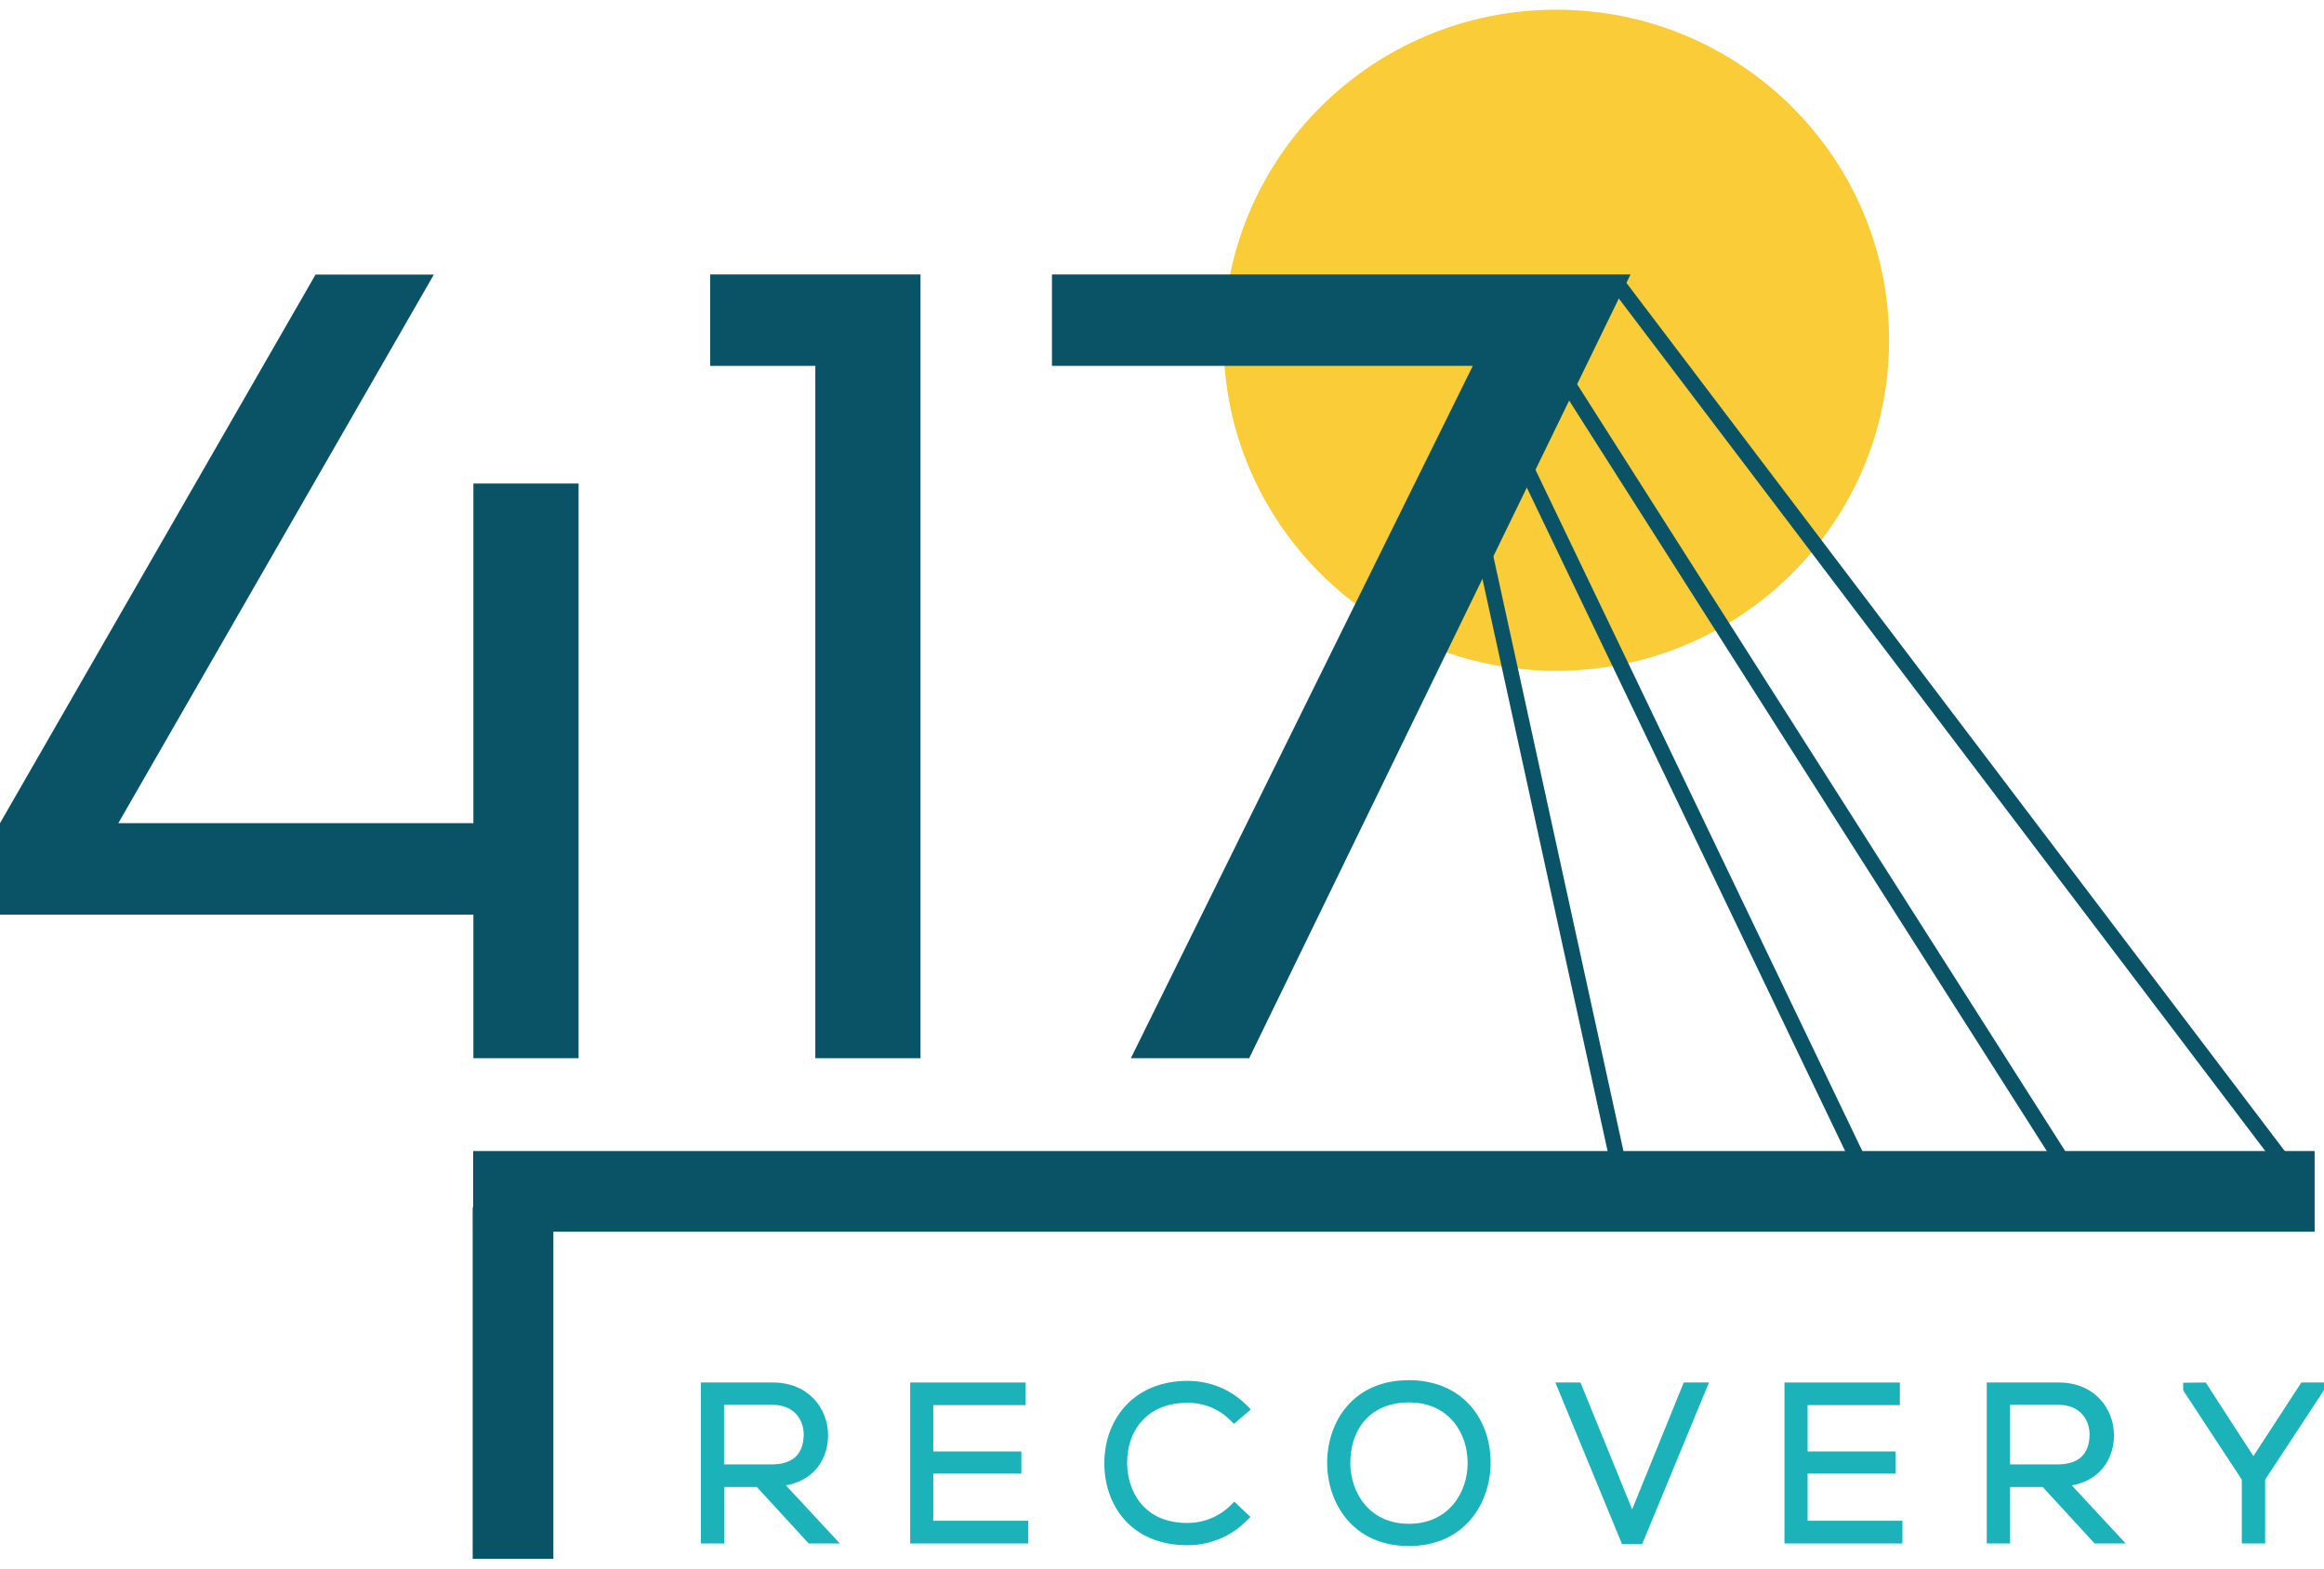
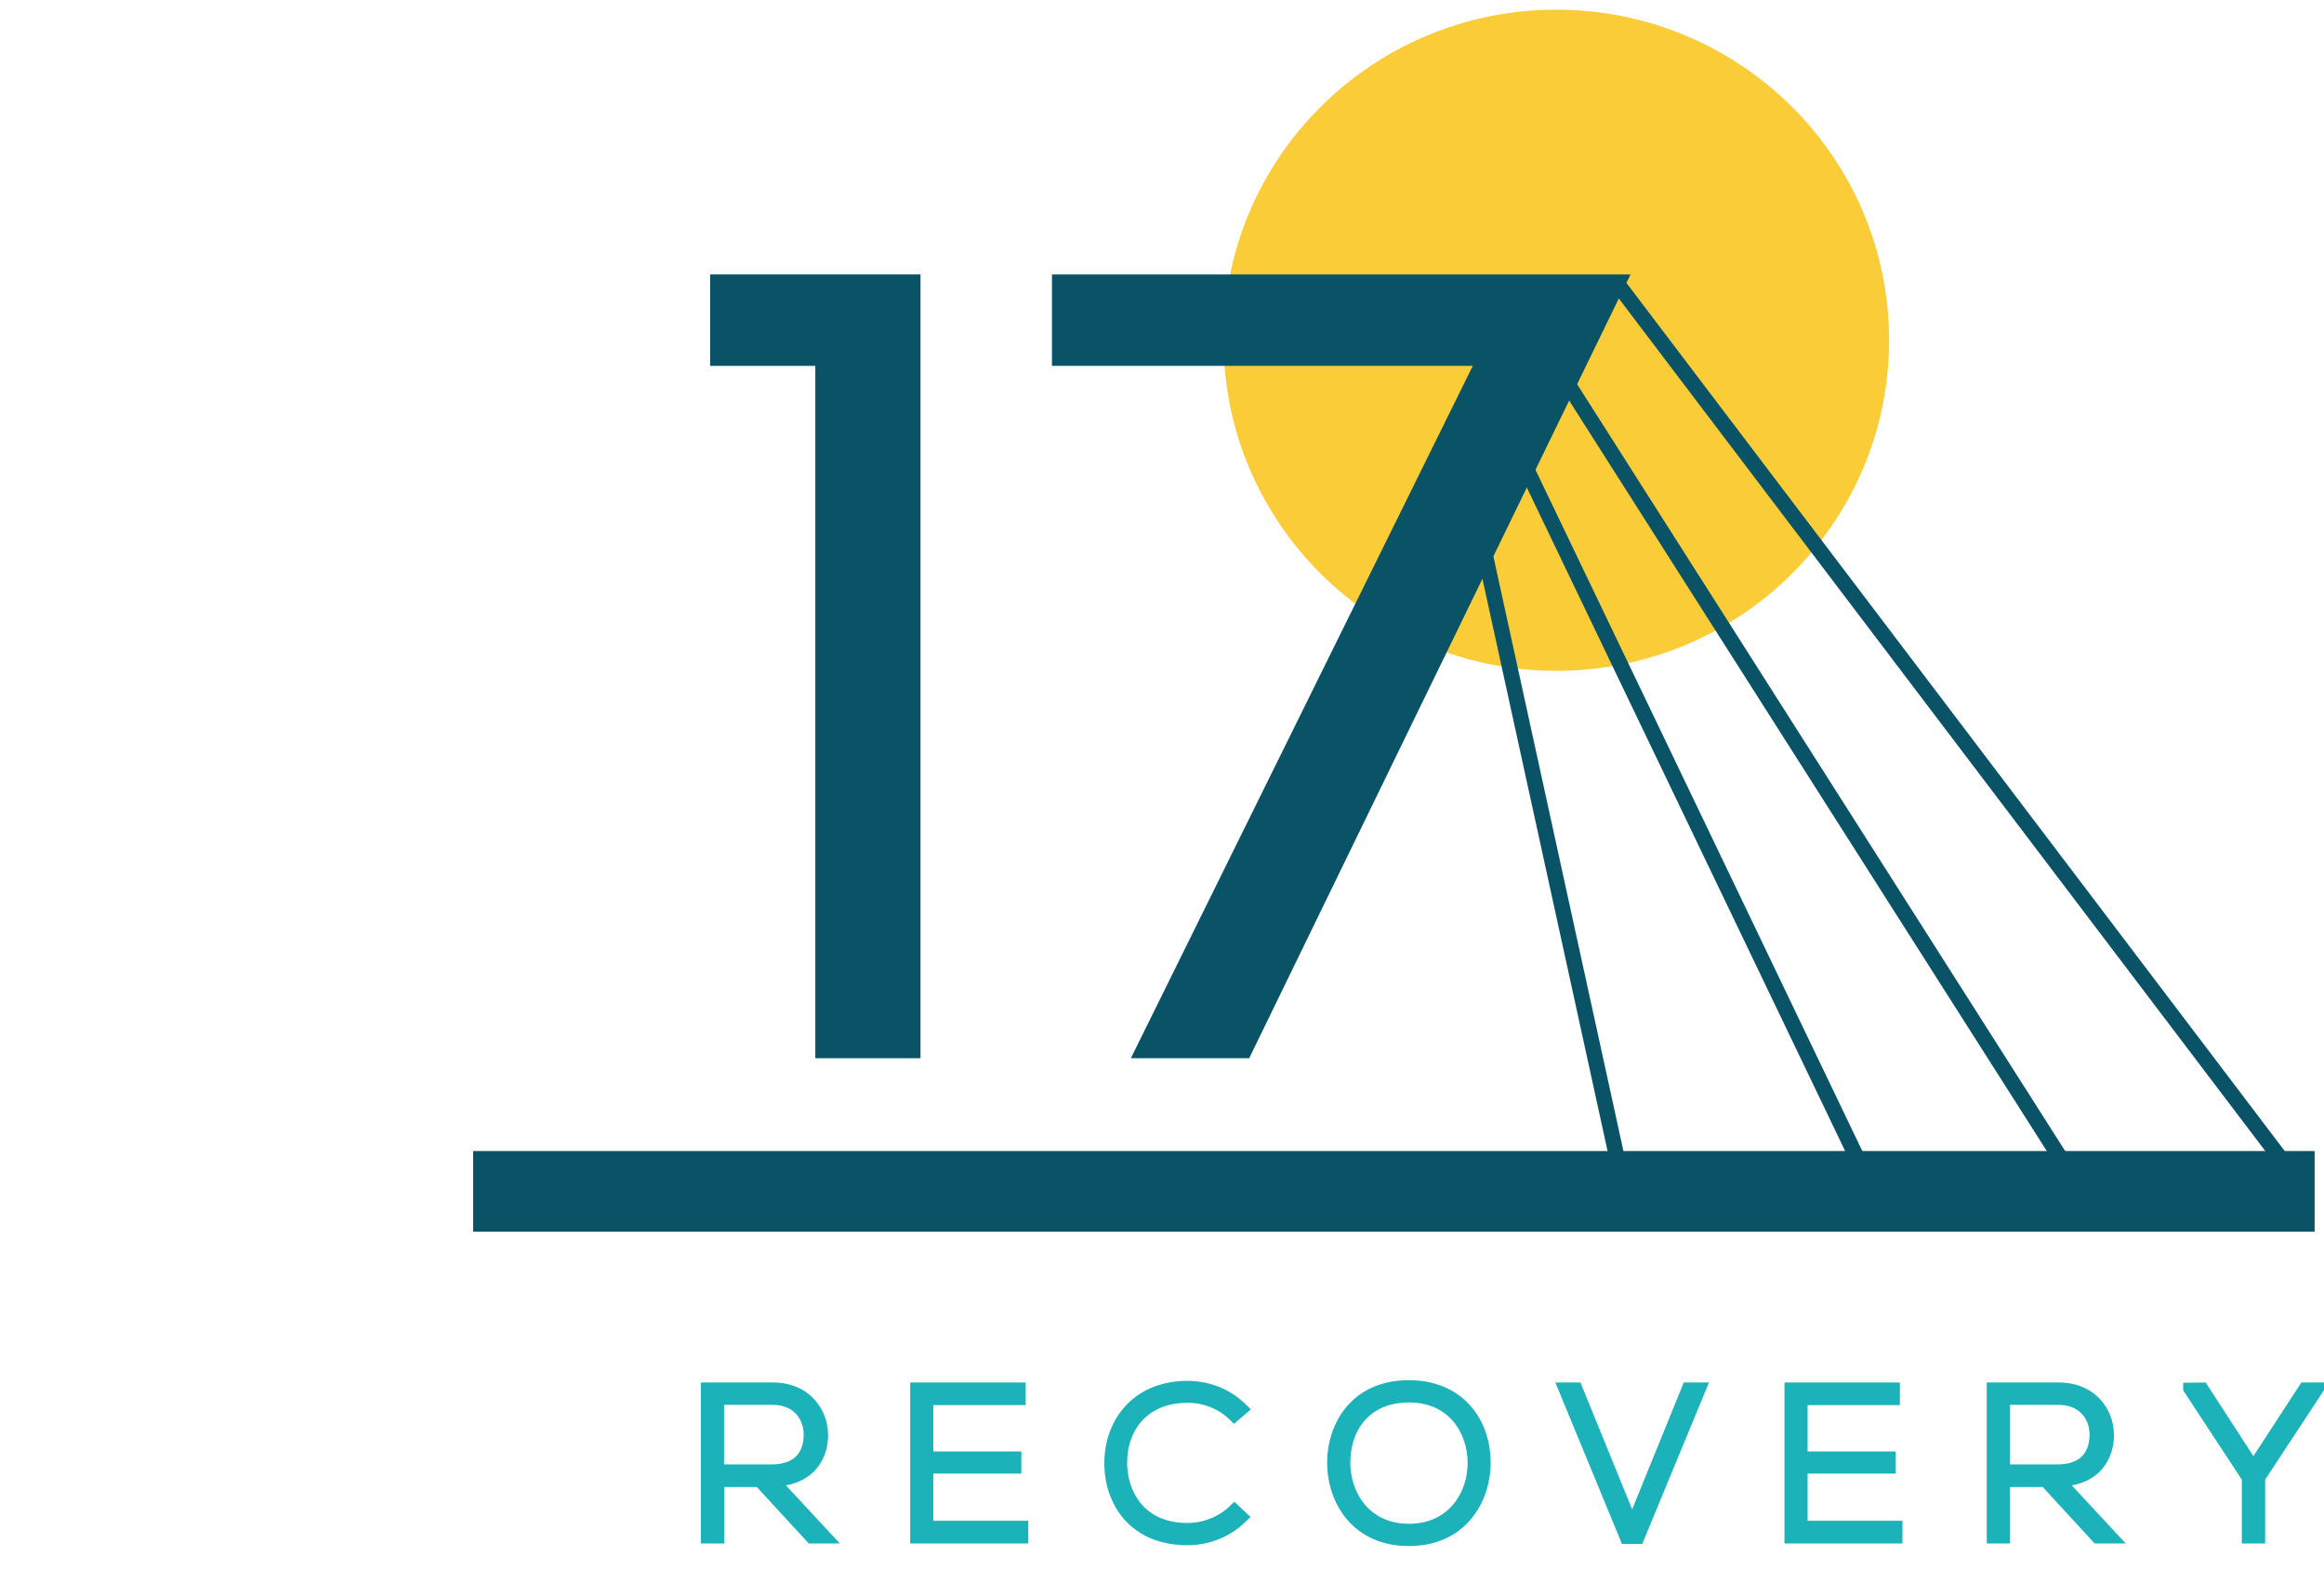
<svg xmlns="http://www.w3.org/2000/svg" width="120" height="81" viewBox="0 0 120 81" fill="none">
  <path d="M80.359 34.641C89.849 34.641 97.543 26.999 97.543 17.571C97.543 8.143 89.849 0.5 80.359 0.5C70.869 0.5 63.176 8.143 63.176 17.571C63.176 26.999 70.869 34.641 80.359 34.641Z" fill="#FACC37" />
-   <path d="M24.443 47.231H0V42.509L16.294 14.178H22.403L6.109 42.509H24.443V24.969H29.874V54.647H24.443V47.225V47.231Z" fill="#0A5366" />
  <path d="M42.099 18.894H36.668V14.172H47.53V54.647H42.099V18.894Z" fill="#0A5366" />
  <path d="M76.048 18.894H54.318V14.172H84.192L64.502 54.647H58.392L76.048 18.894Z" fill="#0A5366" />
  <path d="M83.471 14.599L117.923 60.037" stroke="#0A5366" stroke-width="0.8" stroke-miterlimit="10" />
  <path d="M79.784 17.992L106.958 60.692" stroke="#0A5366" stroke-width="0.8" stroke-miterlimit="10" />
  <path d="M77.949 22.401L96.229 60.506" stroke="#0A5366" stroke-width="0.8" stroke-miterlimit="10" />
  <path d="M76.496 27.79L84.222 63.123" stroke="#0A5366" stroke-width="0.8" stroke-miterlimit="10" />
  <path d="M119.516 61.523H24.431" stroke="#0A5366" stroke-width="4.166" stroke-miterlimit="10" />
-   <path d="M26.49 80.5V62.353" stroke="#0A5366" stroke-width="4.166" stroke-miterlimit="10" />
  <path d="M42.68 79.405H41.893L39.211 76.488H37.092V79.405H36.492V71.694H39.907C41.59 71.694 42.444 72.897 42.456 74.094C42.468 75.351 41.633 76.452 39.938 76.452L42.674 79.405H42.68ZM37.092 75.922H39.841C41.191 75.922 41.79 75.165 41.802 74.082C41.815 73.18 41.191 72.241 39.907 72.241H37.092V75.922Z" fill="#1BB2B9" />
  <path d="M43.371 79.706H41.76L39.078 76.789H37.395V79.706H36.19V71.393H39.907C41.766 71.393 42.747 72.752 42.759 74.094C42.765 74.834 42.505 75.501 42.032 75.983C41.657 76.356 41.161 76.602 40.579 76.704L43.371 79.712V79.706ZM41.627 72.692C41.942 73.071 42.111 73.57 42.105 74.088C42.099 74.737 41.893 75.261 41.524 75.628C41.548 75.604 41.572 75.579 41.596 75.555C41.96 75.195 42.154 74.677 42.148 74.1C42.148 73.607 41.972 73.089 41.621 72.698L41.627 72.692ZM37.395 75.622H39.841C40.931 75.622 41.487 75.104 41.5 74.082C41.5 73.661 41.348 73.258 41.07 72.981C40.785 72.698 40.386 72.548 39.901 72.548H37.388V75.628L37.395 75.622Z" fill="#1BB2B9" />
  <path d="M47.888 75.255H52.435V75.796H47.888V78.834H52.792V79.405H47.3V71.694H52.659V72.253H47.888V75.249V75.255Z" fill="#1BB2B9" />
  <path d="M53.095 79.706H46.997V71.393H52.961V72.56H48.19V74.954H52.737V76.097H48.19V78.533H53.095V79.706Z" fill="#1BB2B9" />
  <path d="M64.145 78.341C63.37 79.111 62.334 79.496 61.317 79.496C58.701 79.496 57.333 77.679 57.327 75.598C57.303 73.535 58.659 71.61 61.317 71.61C62.34 71.61 63.37 71.995 64.145 72.765L63.733 73.12C63.067 72.458 62.189 72.139 61.317 72.139C59.053 72.139 57.89 73.727 57.902 75.574C57.926 77.378 59.077 78.942 61.317 78.942C62.195 78.942 63.079 78.611 63.745 77.962L64.145 78.335V78.341Z" fill="#1BB2B9" />
  <path d="M61.317 79.796C58.368 79.796 57.03 77.685 57.024 75.598C57.012 74.383 57.436 73.282 58.217 72.494C58.992 71.718 60.064 71.309 61.317 71.309C62.474 71.309 63.551 71.748 64.356 72.554L64.587 72.783L63.715 73.529L63.515 73.33C62.934 72.753 62.153 72.44 61.311 72.44C60.385 72.44 59.61 72.729 59.059 73.276C58.495 73.835 58.193 74.653 58.199 75.574C58.217 76.987 59.04 78.647 61.311 78.647C62.141 78.647 62.946 78.323 63.527 77.751L63.733 77.547L64.568 78.335L64.35 78.551C63.545 79.351 62.461 79.796 61.311 79.796H61.317Z" fill="#1BB2B9" />
  <path d="M76.66 75.561C76.648 77.588 75.352 79.537 72.742 79.537C70.133 79.537 68.825 77.576 68.825 75.537C68.825 73.498 70.121 71.573 72.742 71.573C75.364 71.573 76.666 73.48 76.66 75.561ZM69.418 75.549C69.43 77.288 70.538 78.984 72.742 78.984C74.946 78.984 76.079 77.288 76.079 75.549C76.079 73.811 74.971 72.121 72.742 72.121C70.514 72.121 69.406 73.727 69.418 75.549Z" fill="#1BB2B9" />
  <path d="M72.748 79.838C69.848 79.838 68.528 77.607 68.528 75.538C68.528 73.468 69.83 71.273 72.748 71.273C73.965 71.273 75.007 71.67 75.764 72.422C76.545 73.204 76.975 74.317 76.969 75.562C76.957 77.619 75.63 79.838 72.748 79.838ZM69.721 75.55C69.733 77.059 70.684 78.689 72.748 78.689C74.813 78.689 75.782 77.065 75.782 75.55C75.782 74.034 74.843 72.422 72.748 72.422C71.864 72.422 71.114 72.698 70.587 73.228C70.024 73.787 69.721 74.611 69.727 75.544L69.721 75.55Z" fill="#1BB2B9" />
  <path d="M87.788 71.694L84.592 79.429H83.95L80.753 71.694H81.395L84.265 78.743L87.135 71.694H87.776H87.788Z" fill="#1BB2B9" />
  <path d="M84.797 79.73H83.75L80.311 71.393H81.607L84.277 77.944L86.941 71.393H88.243L84.797 79.73Z" fill="#1BB2B9" />
-   <path d="M93.032 75.255H97.579V75.796H93.032V78.834H97.936V79.405H92.445V71.694H97.803V72.253H93.032V75.249V75.255Z" fill="#1BB2B9" />
+   <path d="M93.032 75.255H97.579V75.796H93.032V78.834H97.936V79.405H92.445V71.694V72.253H93.032V75.249V75.255Z" fill="#1BB2B9" />
  <path d="M98.233 79.706H92.142V71.393H98.1V72.56H93.335V74.954H97.882V76.097H93.335V78.533H98.233V79.706Z" fill="#1BB2B9" />
  <path d="M109.077 79.405H108.29L105.608 76.488H103.489V79.405H102.889V71.694H106.304C107.987 71.694 108.841 72.897 108.853 74.094C108.865 75.351 108.03 76.452 106.334 76.452L109.071 79.405H109.077ZM103.489 75.922H106.238C107.588 75.922 108.187 75.165 108.199 74.082C108.211 73.18 107.588 72.241 106.304 72.241H103.489V75.922Z" fill="#1BB2B9" />
  <path d="M109.767 79.706H108.157L105.475 76.789H103.791V79.706H102.586V71.393H106.304C108.163 71.393 109.144 72.752 109.156 74.094C109.162 74.834 108.902 75.501 108.429 75.983C108.054 76.356 107.563 76.602 106.976 76.704L109.767 79.712V79.706ZM108.018 72.692C108.332 73.071 108.508 73.57 108.502 74.088C108.496 74.737 108.29 75.261 107.921 75.628C107.945 75.604 107.975 75.579 107.999 75.555C108.363 75.195 108.556 74.677 108.55 74.1C108.55 73.607 108.375 73.089 108.018 72.692ZM103.791 75.622H106.237C107.327 75.622 107.884 75.104 107.896 74.082C107.896 73.661 107.745 73.258 107.467 72.981C107.182 72.698 106.782 72.548 106.304 72.548H103.791V75.628V75.622Z" fill="#1BB2B9" />
  <path d="M116.058 76.319L113.031 71.706V71.694H113.727L116.355 75.748L118.995 71.694H119.691V71.706L116.652 76.319V79.405H116.052V76.319H116.058Z" fill="#1BB2B9" />
  <path d="M116.961 79.706H115.756V76.41L112.728 71.796V71.405L113.891 71.393L116.355 75.195L118.831 71.393H120V71.784L119.946 71.868L116.961 76.41V79.706Z" fill="#1BB2B9" />
</svg>